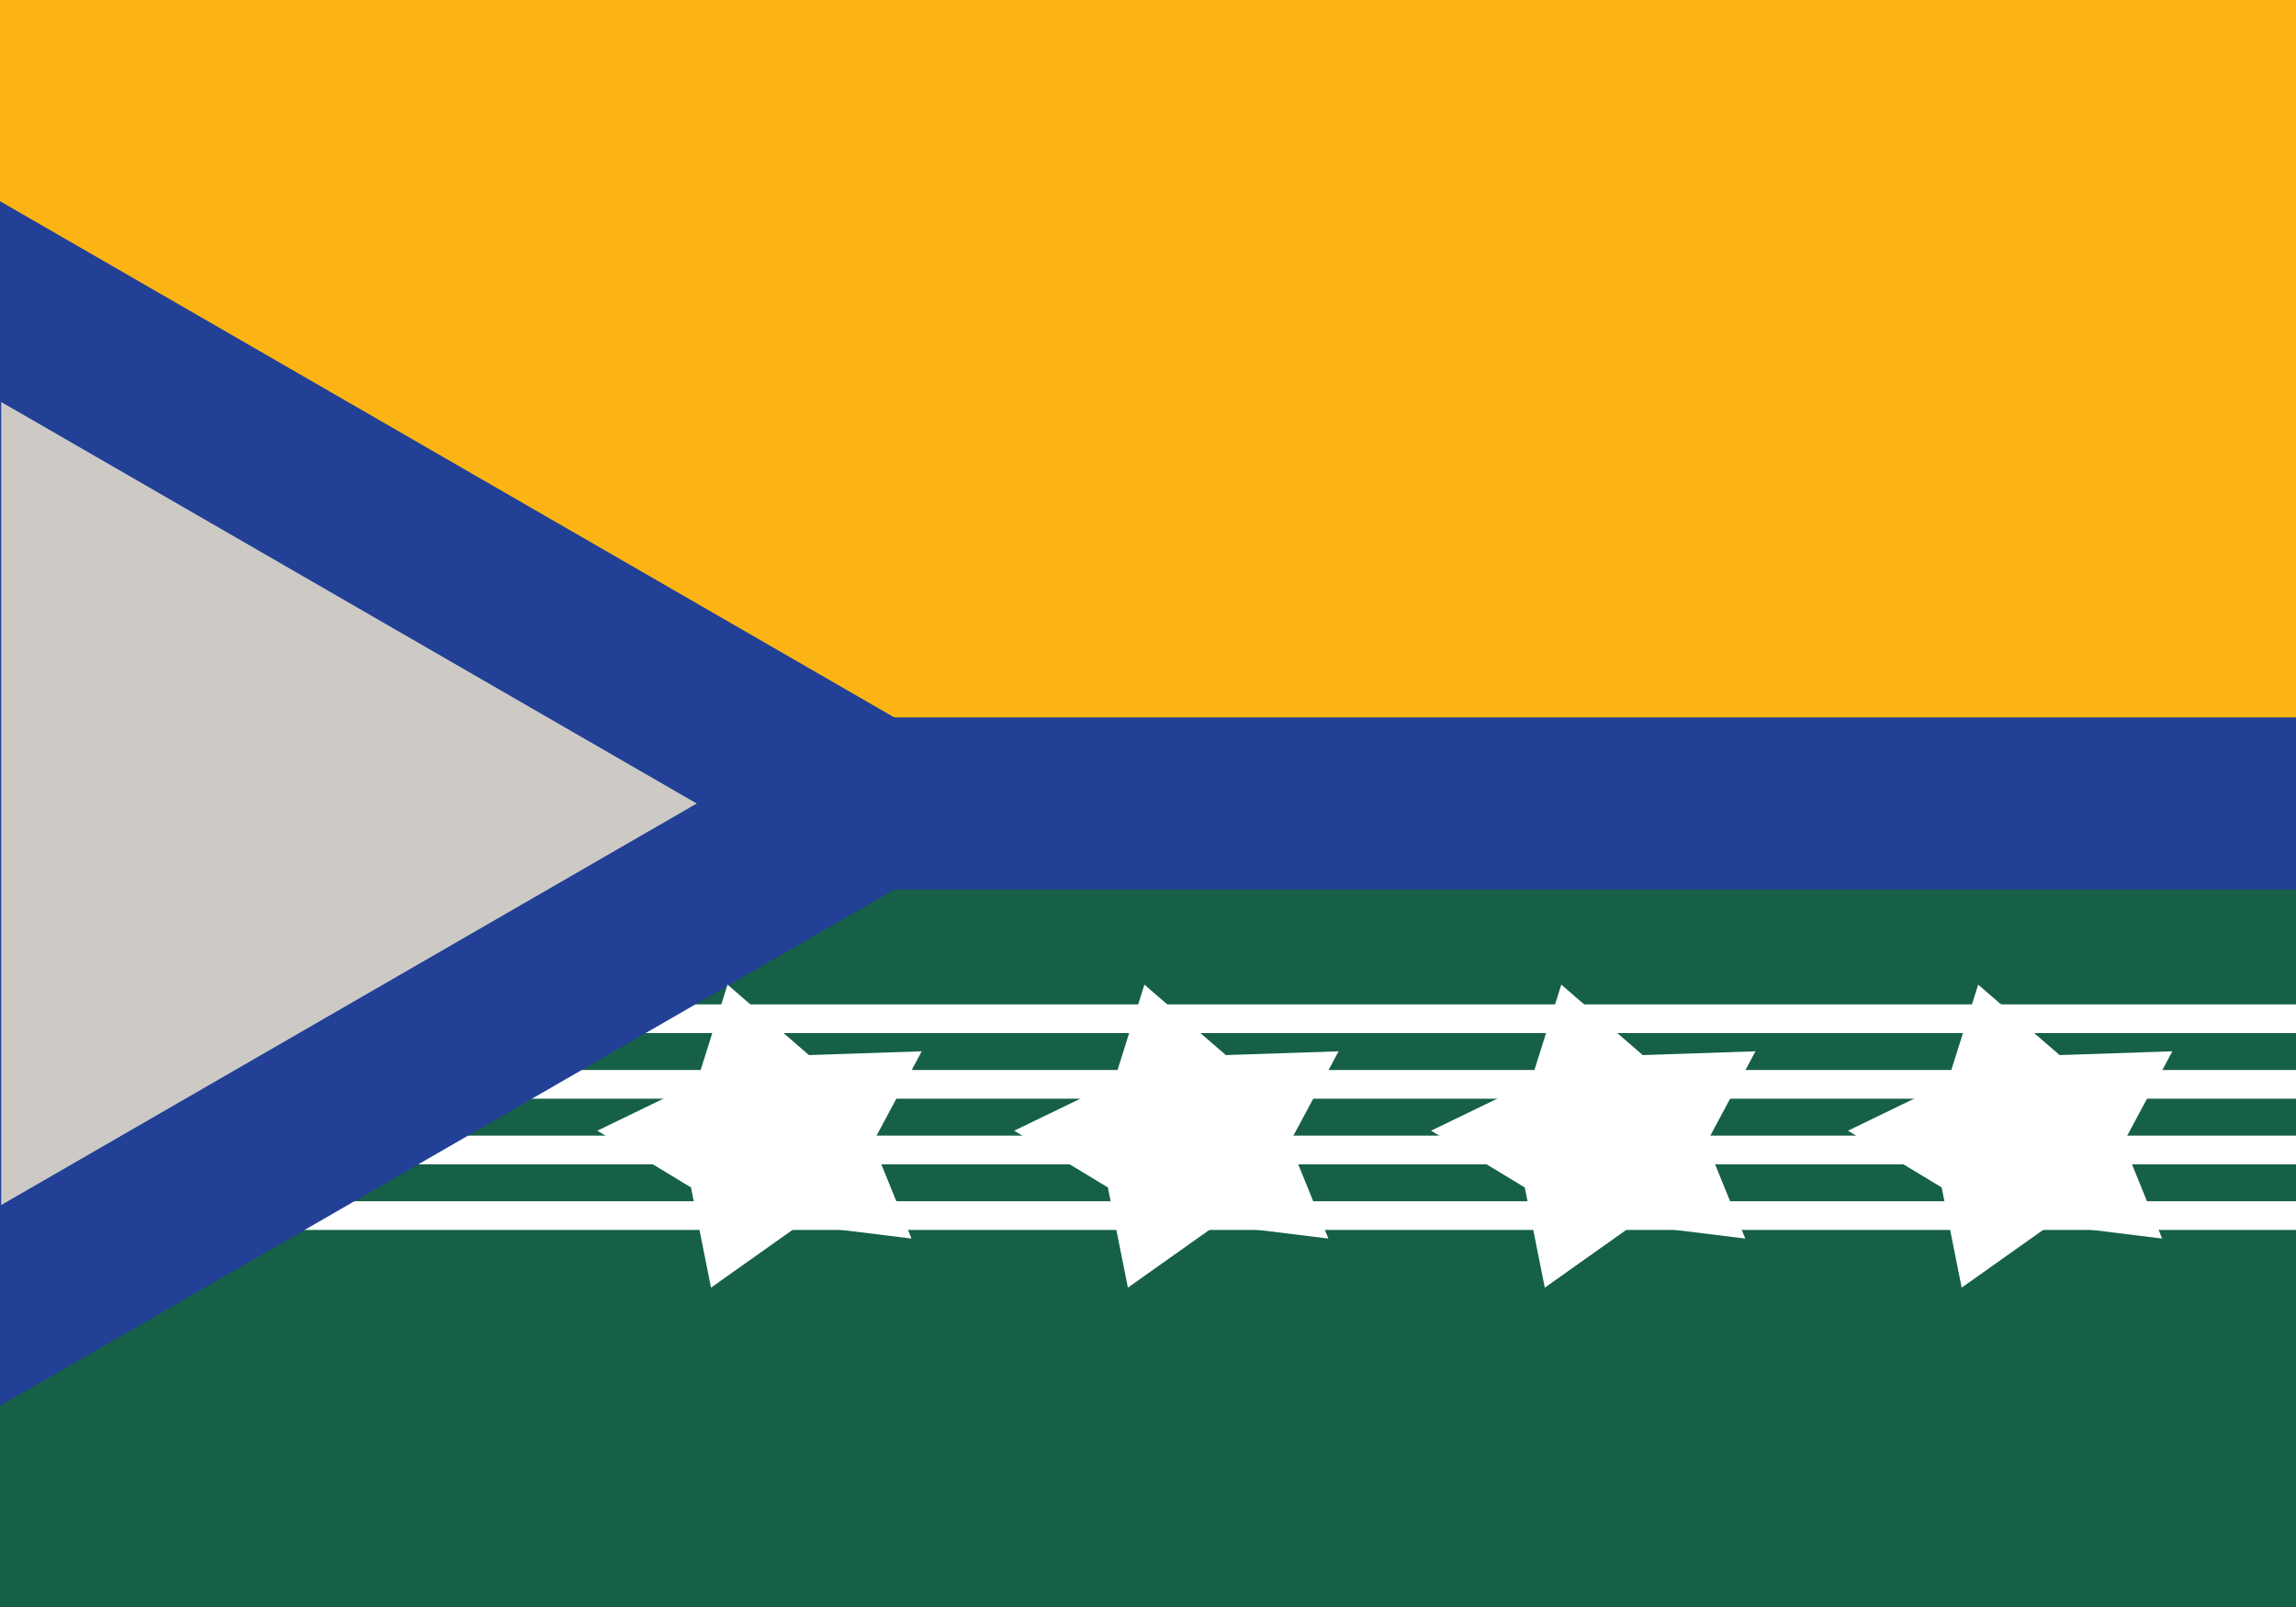
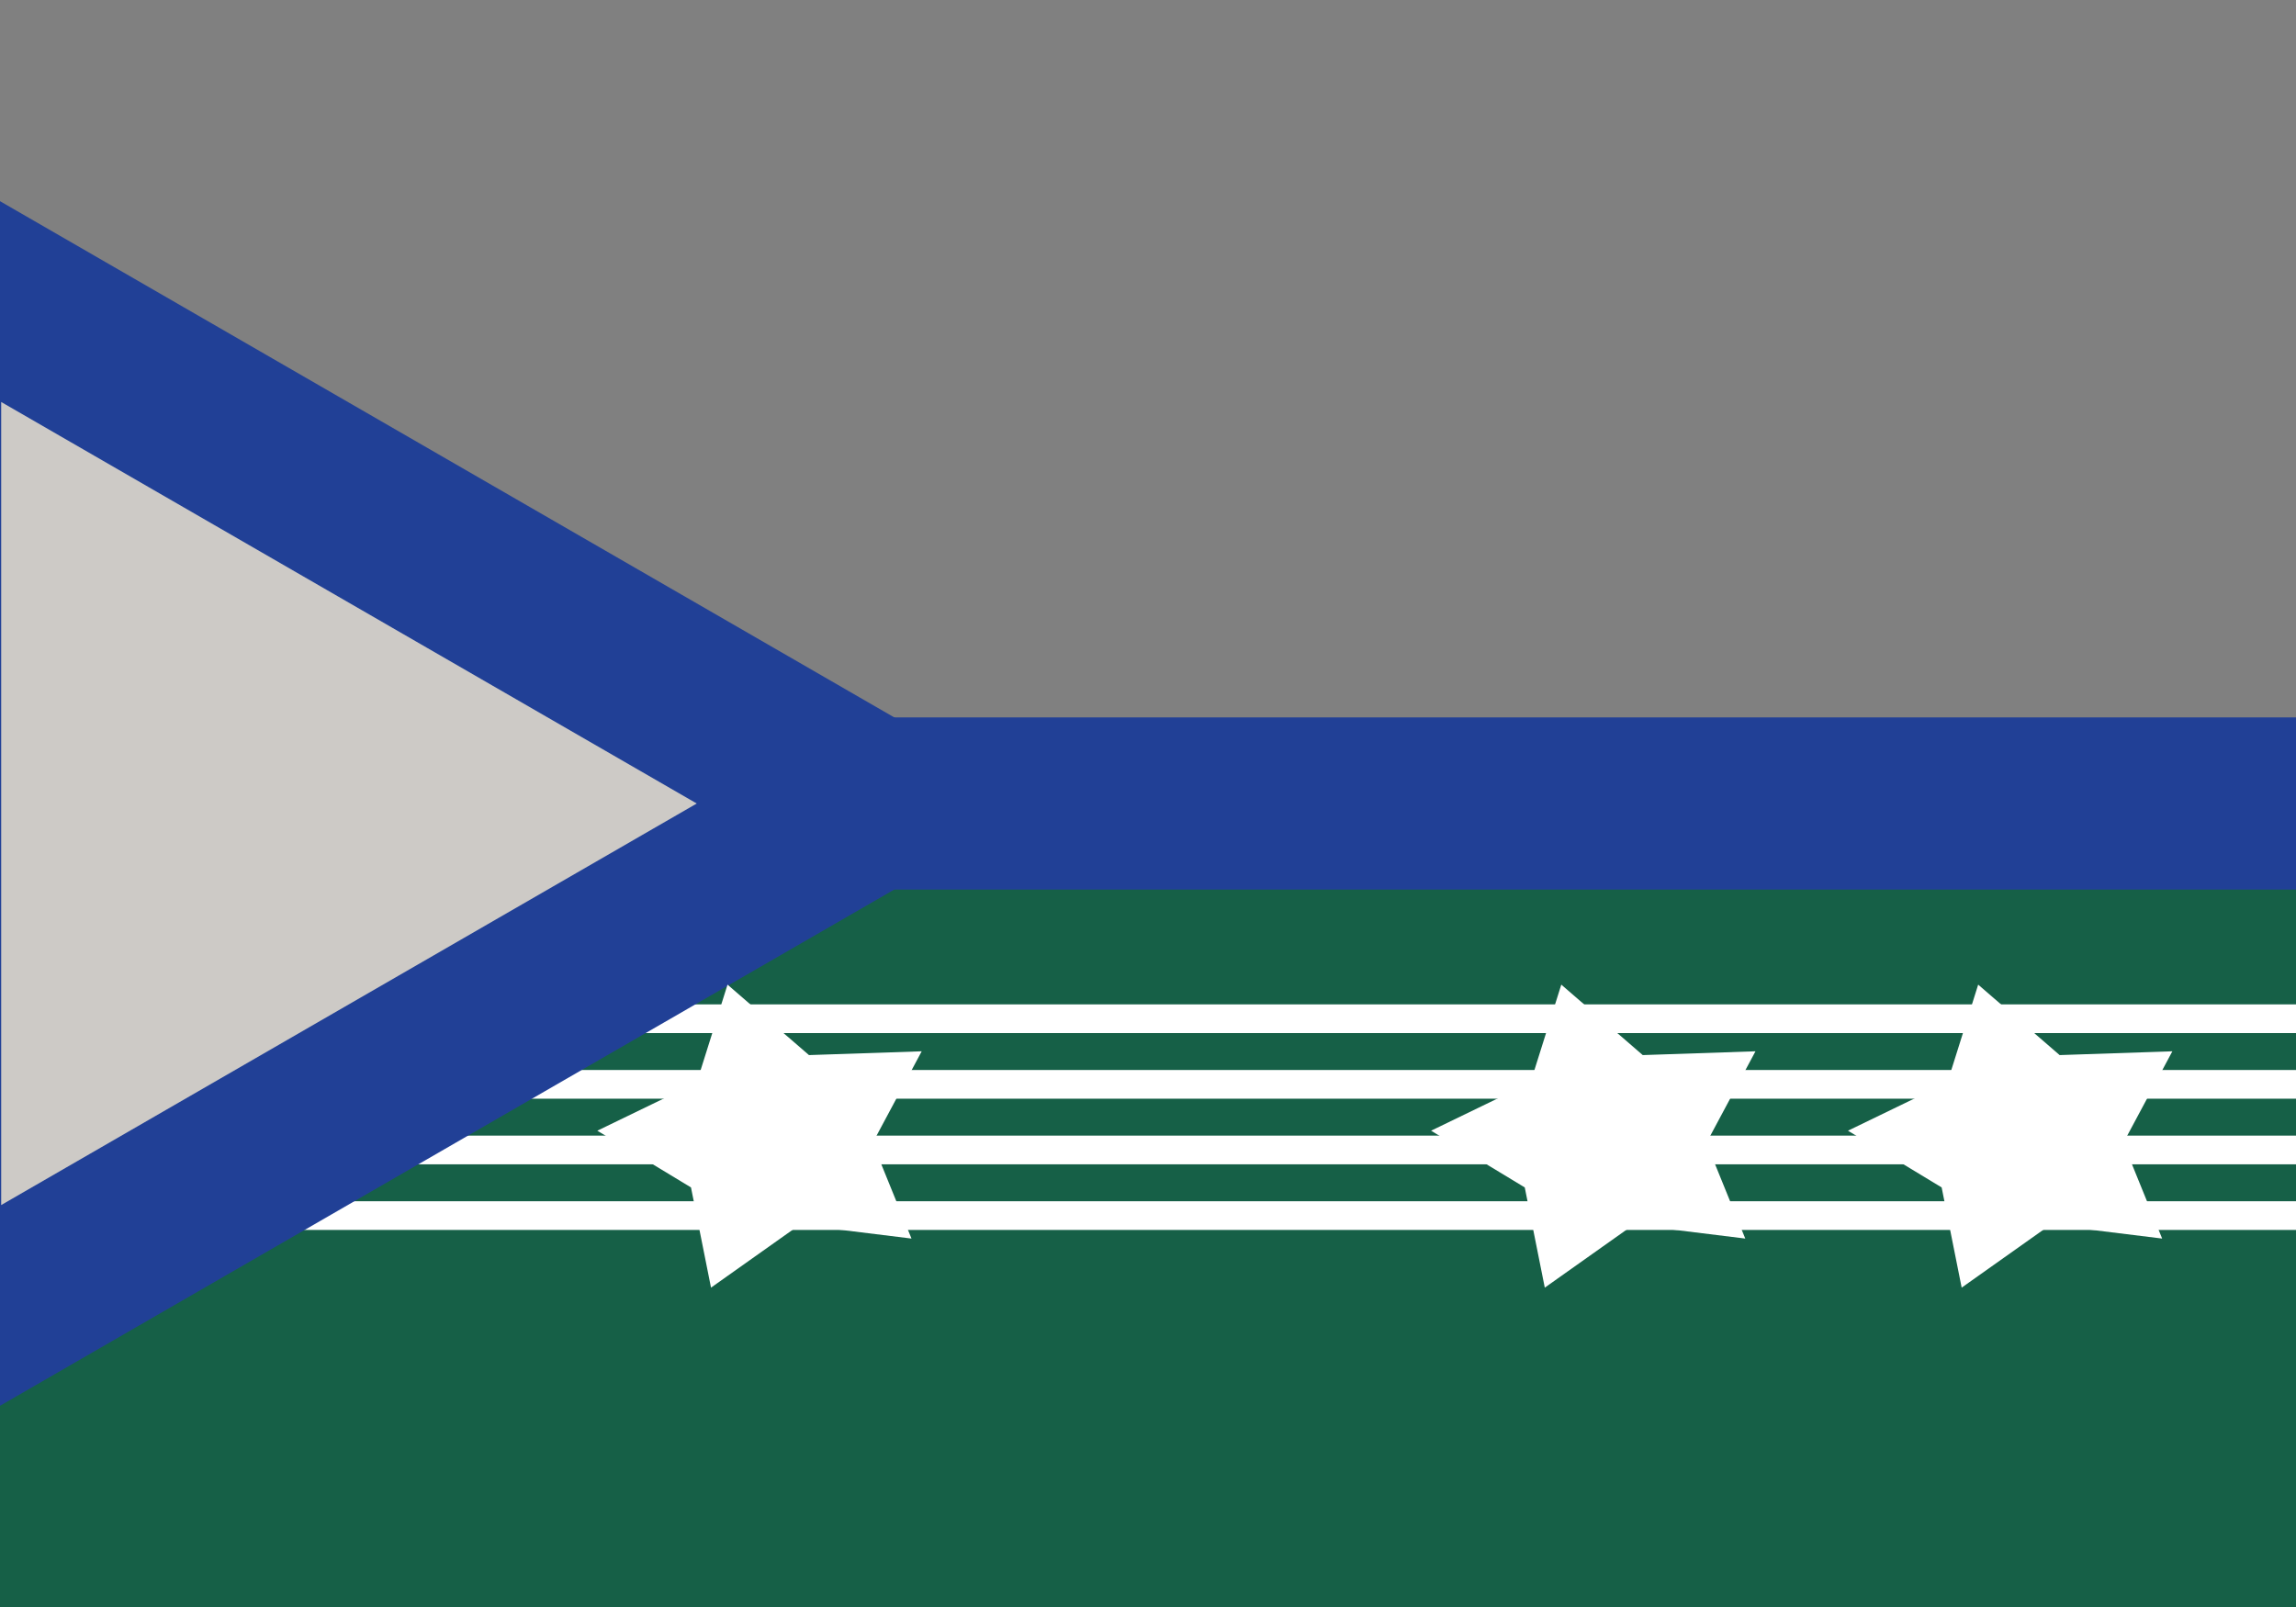
<svg xmlns="http://www.w3.org/2000/svg" version="1.0" width="2000.001" height="1400">
  <rect width="100%" height="100%" fill="#808080" stroke="none" />
  <path transform="scale(-1)" style="fill:#166047;fill-opacity:1;stroke:none" d="M-2000-1400H0v700h-2000z" />
-   <path transform="scale(-1)" style="fill:#fcb415;fill-opacity:1;stroke:none" d="M-2000-700H0V0h-2000z" />
  <path style="fill:#fff;fill-opacity:1;stroke:none" d="M315.747 313.88h2000v25h-2000zM315.747 485.386h2000v25h-2000zM315.747 371.049h2000v25h-2000zM315.747 428.217h2000v25h-2000z" transform="rotate(180 1157.874 692.693)" />
  <path d="M2223.065 436.317 1528.228 35.153l694.837-401.164v802.328z" transform="rotate(180 1454.652 373.002) scale(1.309)" style="fill:#214096;fill-opacity:1;stroke:none" />
  <path style="fill:#214096;fill-opacity:1;stroke:none" d="M0 625h1300v150H0z" transform="rotate(180 1000 700)" />
  <path d="M2223.065 436.317 1528.228 35.153l694.837-401.164v802.328z" transform="rotate(180 969.768 365.334) scale(.872)" style="fill:#cdcac6;fill-opacity:1;stroke:none" />
  <path d="m297.097 483.5-119.655-.433-83.55 85.656-36.564-113.932L-49.954 401.8l97.057-69.982L64.35 213.41l96.55 70.682 117.94-20.188-37.387 113.665 55.645 105.93z" transform="matrix(-.595 -.511 .566 -.537 1626.272 1269.261)" style="fill:#fff;fill-opacity:1;stroke:none" />
  <path d="m297.097 483.5-119.655-.433-83.55 85.656-36.564-113.932L-49.954 401.8l97.057-69.982L64.35 213.41l96.55 70.682 117.94-20.188-37.387 113.665 55.645 105.93z" transform="matrix(-.595 -.511 .566 -.537 1263.13 1269.261)" style="fill:#fff;fill-opacity:1;stroke:none" />
-   <path d="m297.097 483.5-119.655-.433-83.55 85.656-36.564-113.932L-49.954 401.8l97.057-69.982L64.35 213.41l96.55 70.682 117.94-20.188-37.387 113.665 55.645 105.93z" transform="matrix(-.595 -.511 .566 -.537 899.989 1269.261)" style="fill:#fff;fill-opacity:1;stroke:none" />
  <path d="m297.097 483.5-119.655-.433-83.55 85.656-36.564-113.932L-49.954 401.8l97.057-69.982L64.35 213.41l96.55 70.682 117.94-20.188-37.387 113.665 55.645 105.93z" transform="matrix(-.595 -.511 .566 -.537 536.847 1269.261)" style="fill:#fff;fill-opacity:1;stroke:none" />
</svg>